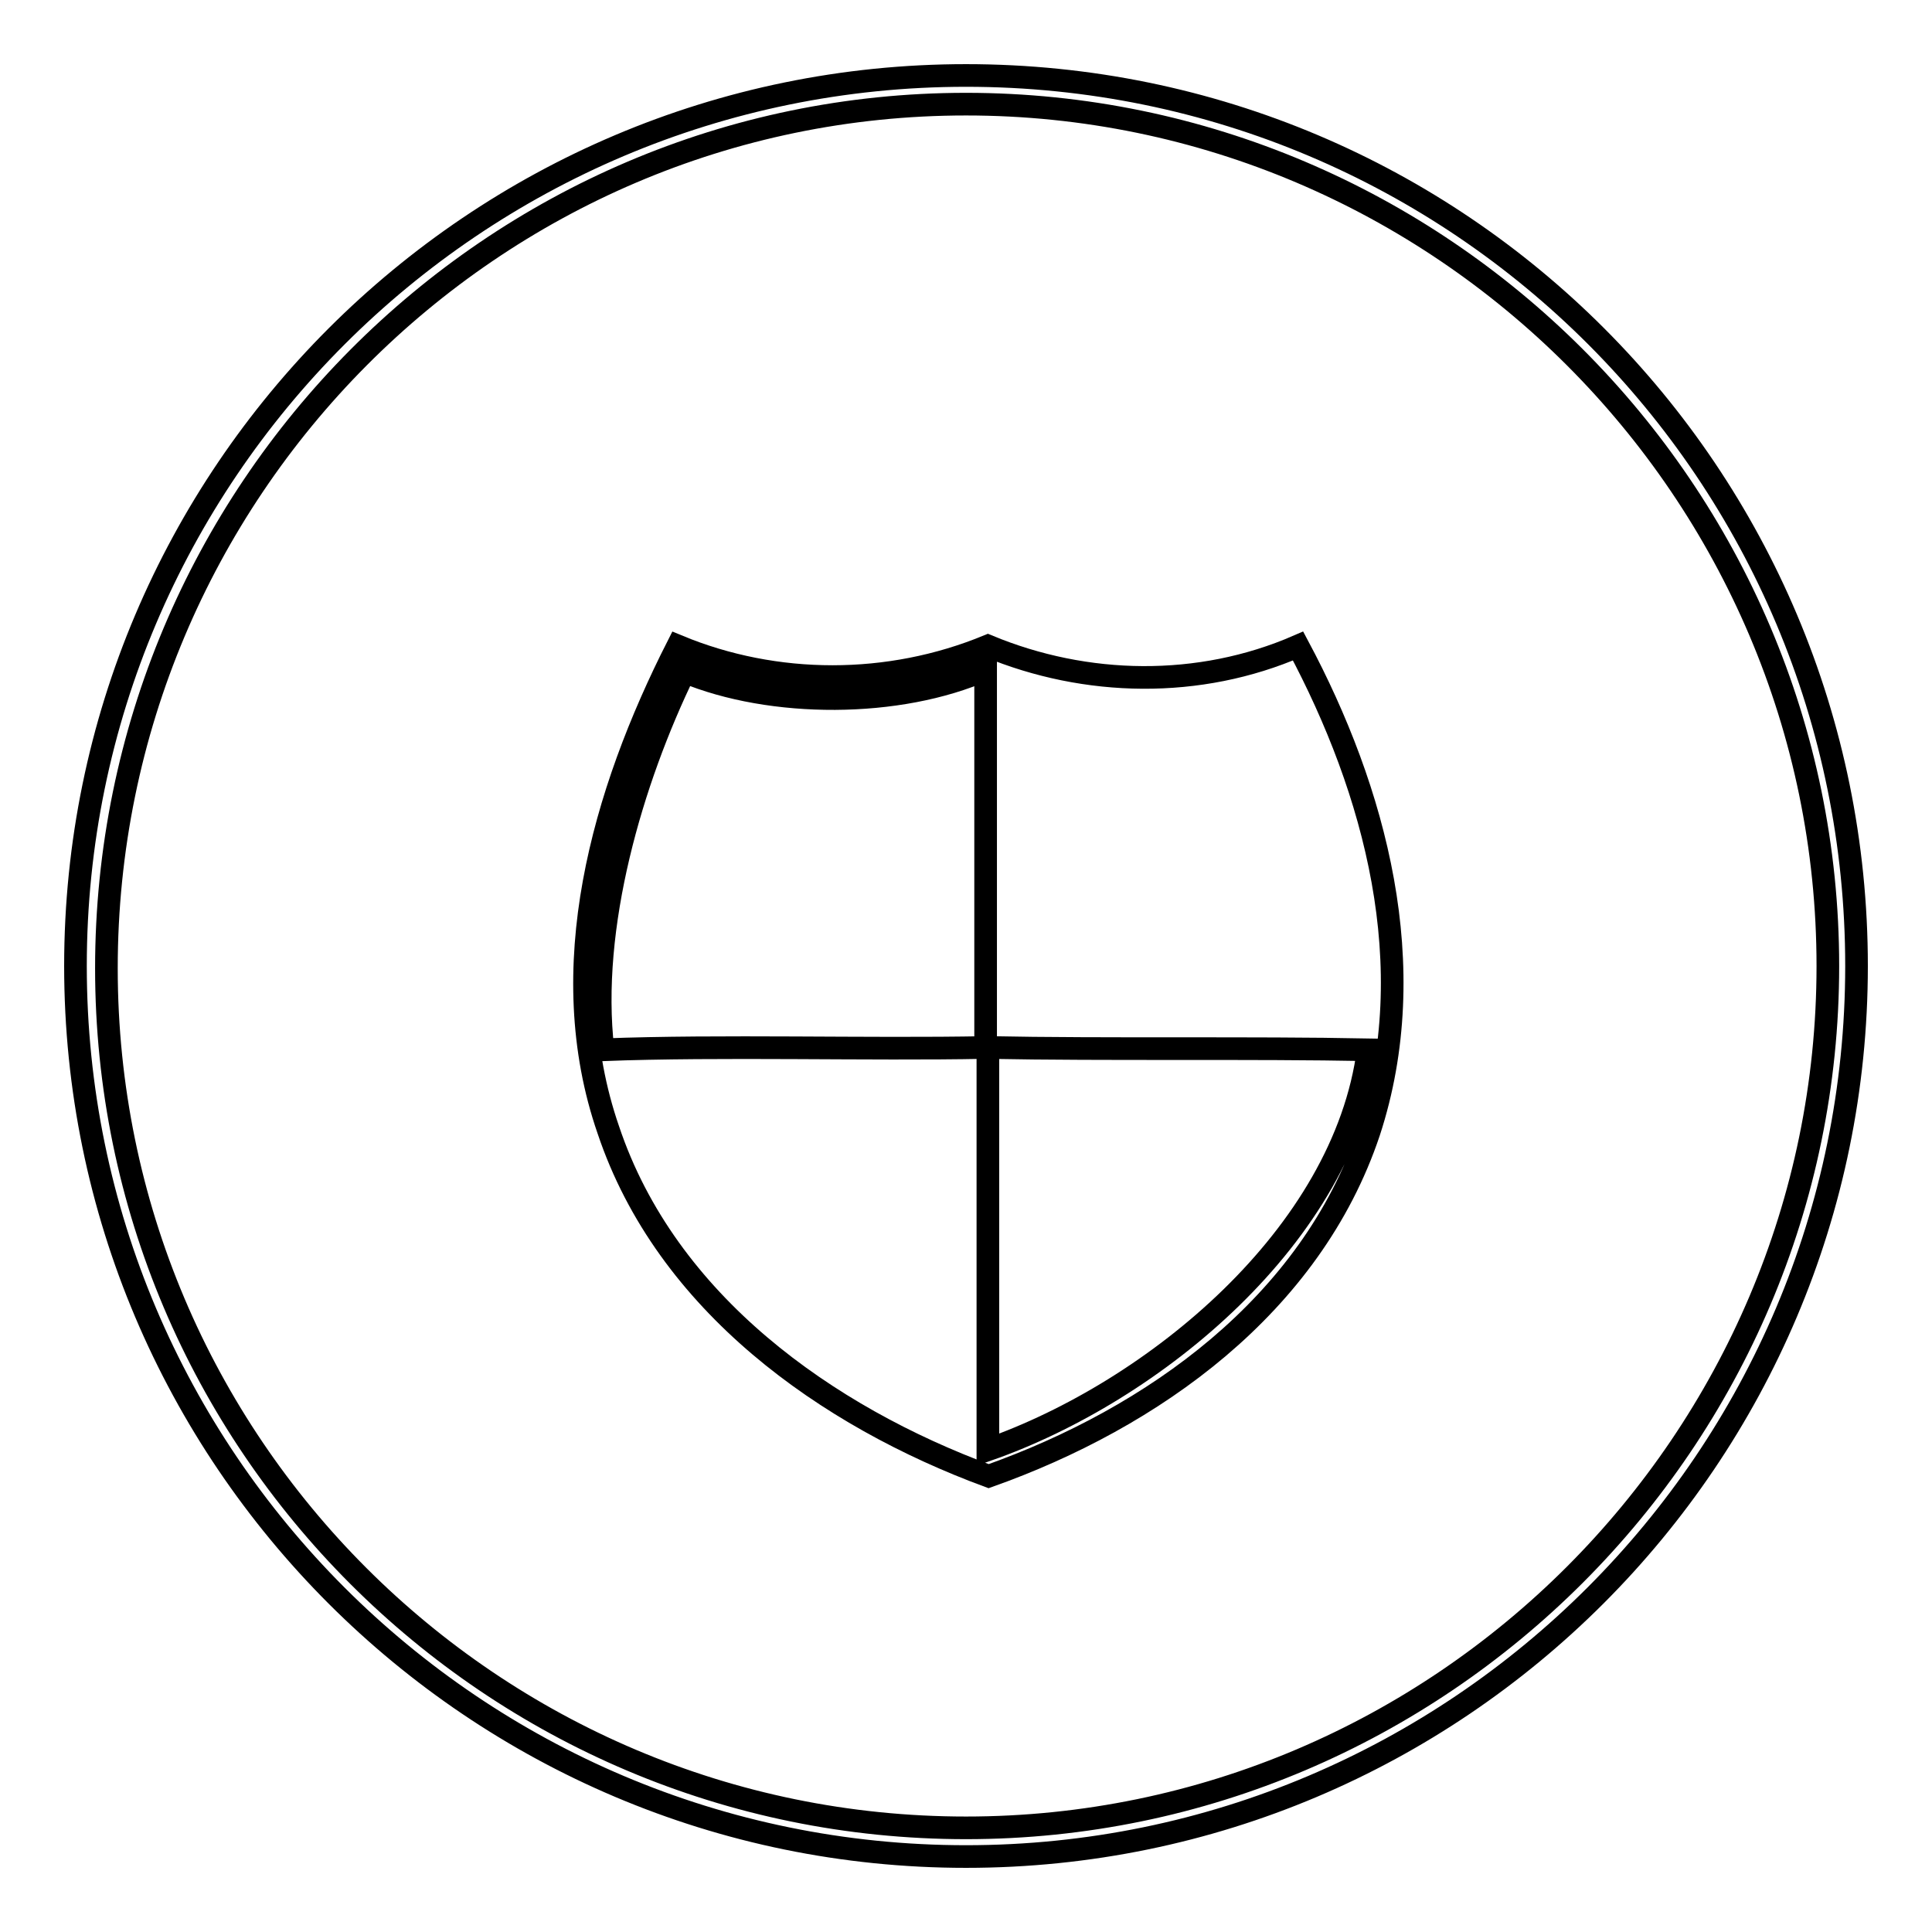
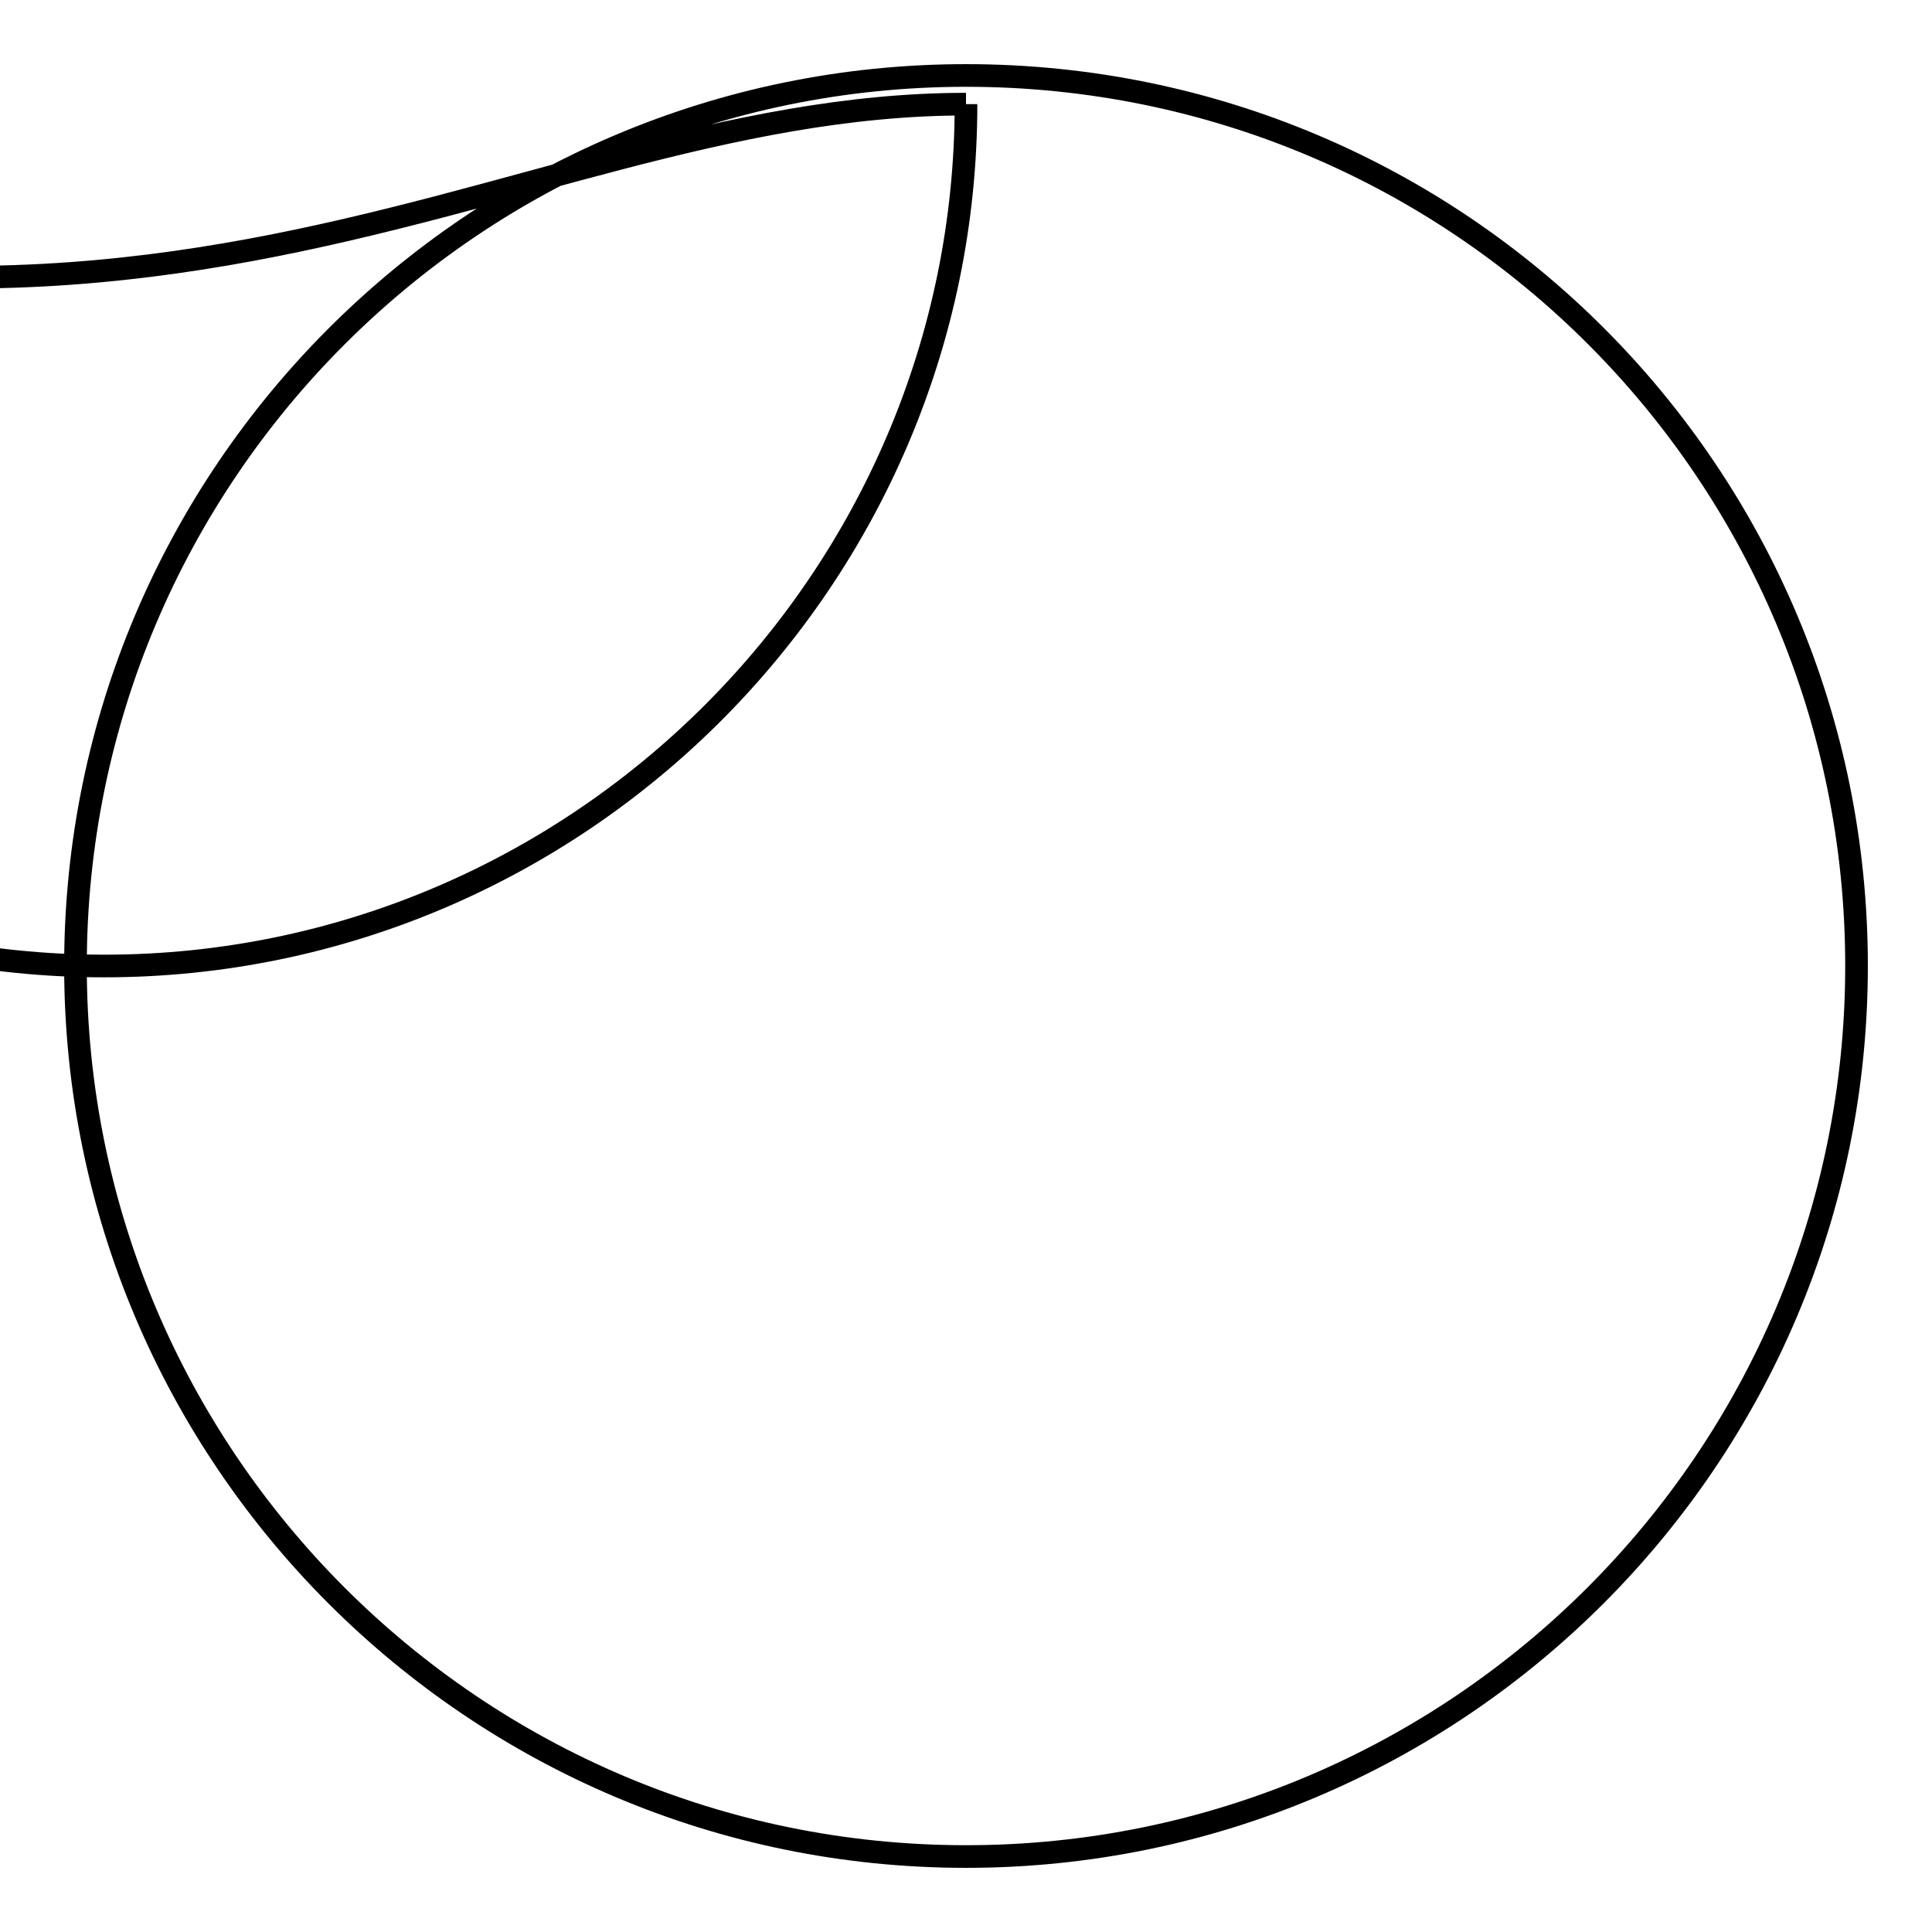
<svg xmlns="http://www.w3.org/2000/svg" version="1.1" x="0px" y="0px" viewBox="0 0 256 256" enable-background="new 0 0 256 256" xml:space="preserve">
  <g>
    <g>
-       <path stroke-width="3" fill-opacity="0" stroke="#000000" d="M128,13.8c62.8,0,114.2,51.3,114.2,114.2c0,62.8-51.3,114.2-114.2,114.2c-62.8,0-113.9-51-113.9-113.9C14.1,65.2,65.2,13.8,128,13.8 M128,10C62.9,10,10,62.9,10,128c0,65.1,52.9,118,118,118c65.1,0,118-52.9,118-118C246,62.9,193.4,10,128,10L128,10L128,10z" />
-       <path stroke-width="3" fill-opacity="0" stroke="#000000" d="M172,85.6c-13.1,5.7-28.1,5.4-41.1,0c-13.1,5.4-28.1,5.4-41.1,0c-9.9,19.5-16.6,42.7-9.2,64.1c7.7,23,29,38,50.4,45.9c21.7-7.7,42.7-22.6,50.4-45.6C188.6,128,182.2,104.7,172,85.6L172,85.6z M130.6,138.8c-15.6,0.3-35.1-0.3-50.7,0.3c-1.9-16.3,3.8-35.7,10.8-50.1c11.5,4.8,28.4,4.8,39.9-0.3C130.6,104.1,130.6,123.5,130.6,138.8z M130.9,192.1c0-16.6,0-36.7,0-53.3c15.6,0.3,35.1,0,50.4,0.3C178.1,163.7,152.9,184.4,130.9,192.1L130.9,192.1z" />
+       <path stroke-width="3" fill-opacity="0" stroke="#000000" d="M128,13.8c0,62.8-51.3,114.2-114.2,114.2c-62.8,0-113.9-51-113.9-113.9C14.1,65.2,65.2,13.8,128,13.8 M128,10C62.9,10,10,62.9,10,128c0,65.1,52.9,118,118,118c65.1,0,118-52.9,118-118C246,62.9,193.4,10,128,10L128,10L128,10z" />
    </g>
  </g>
</svg>